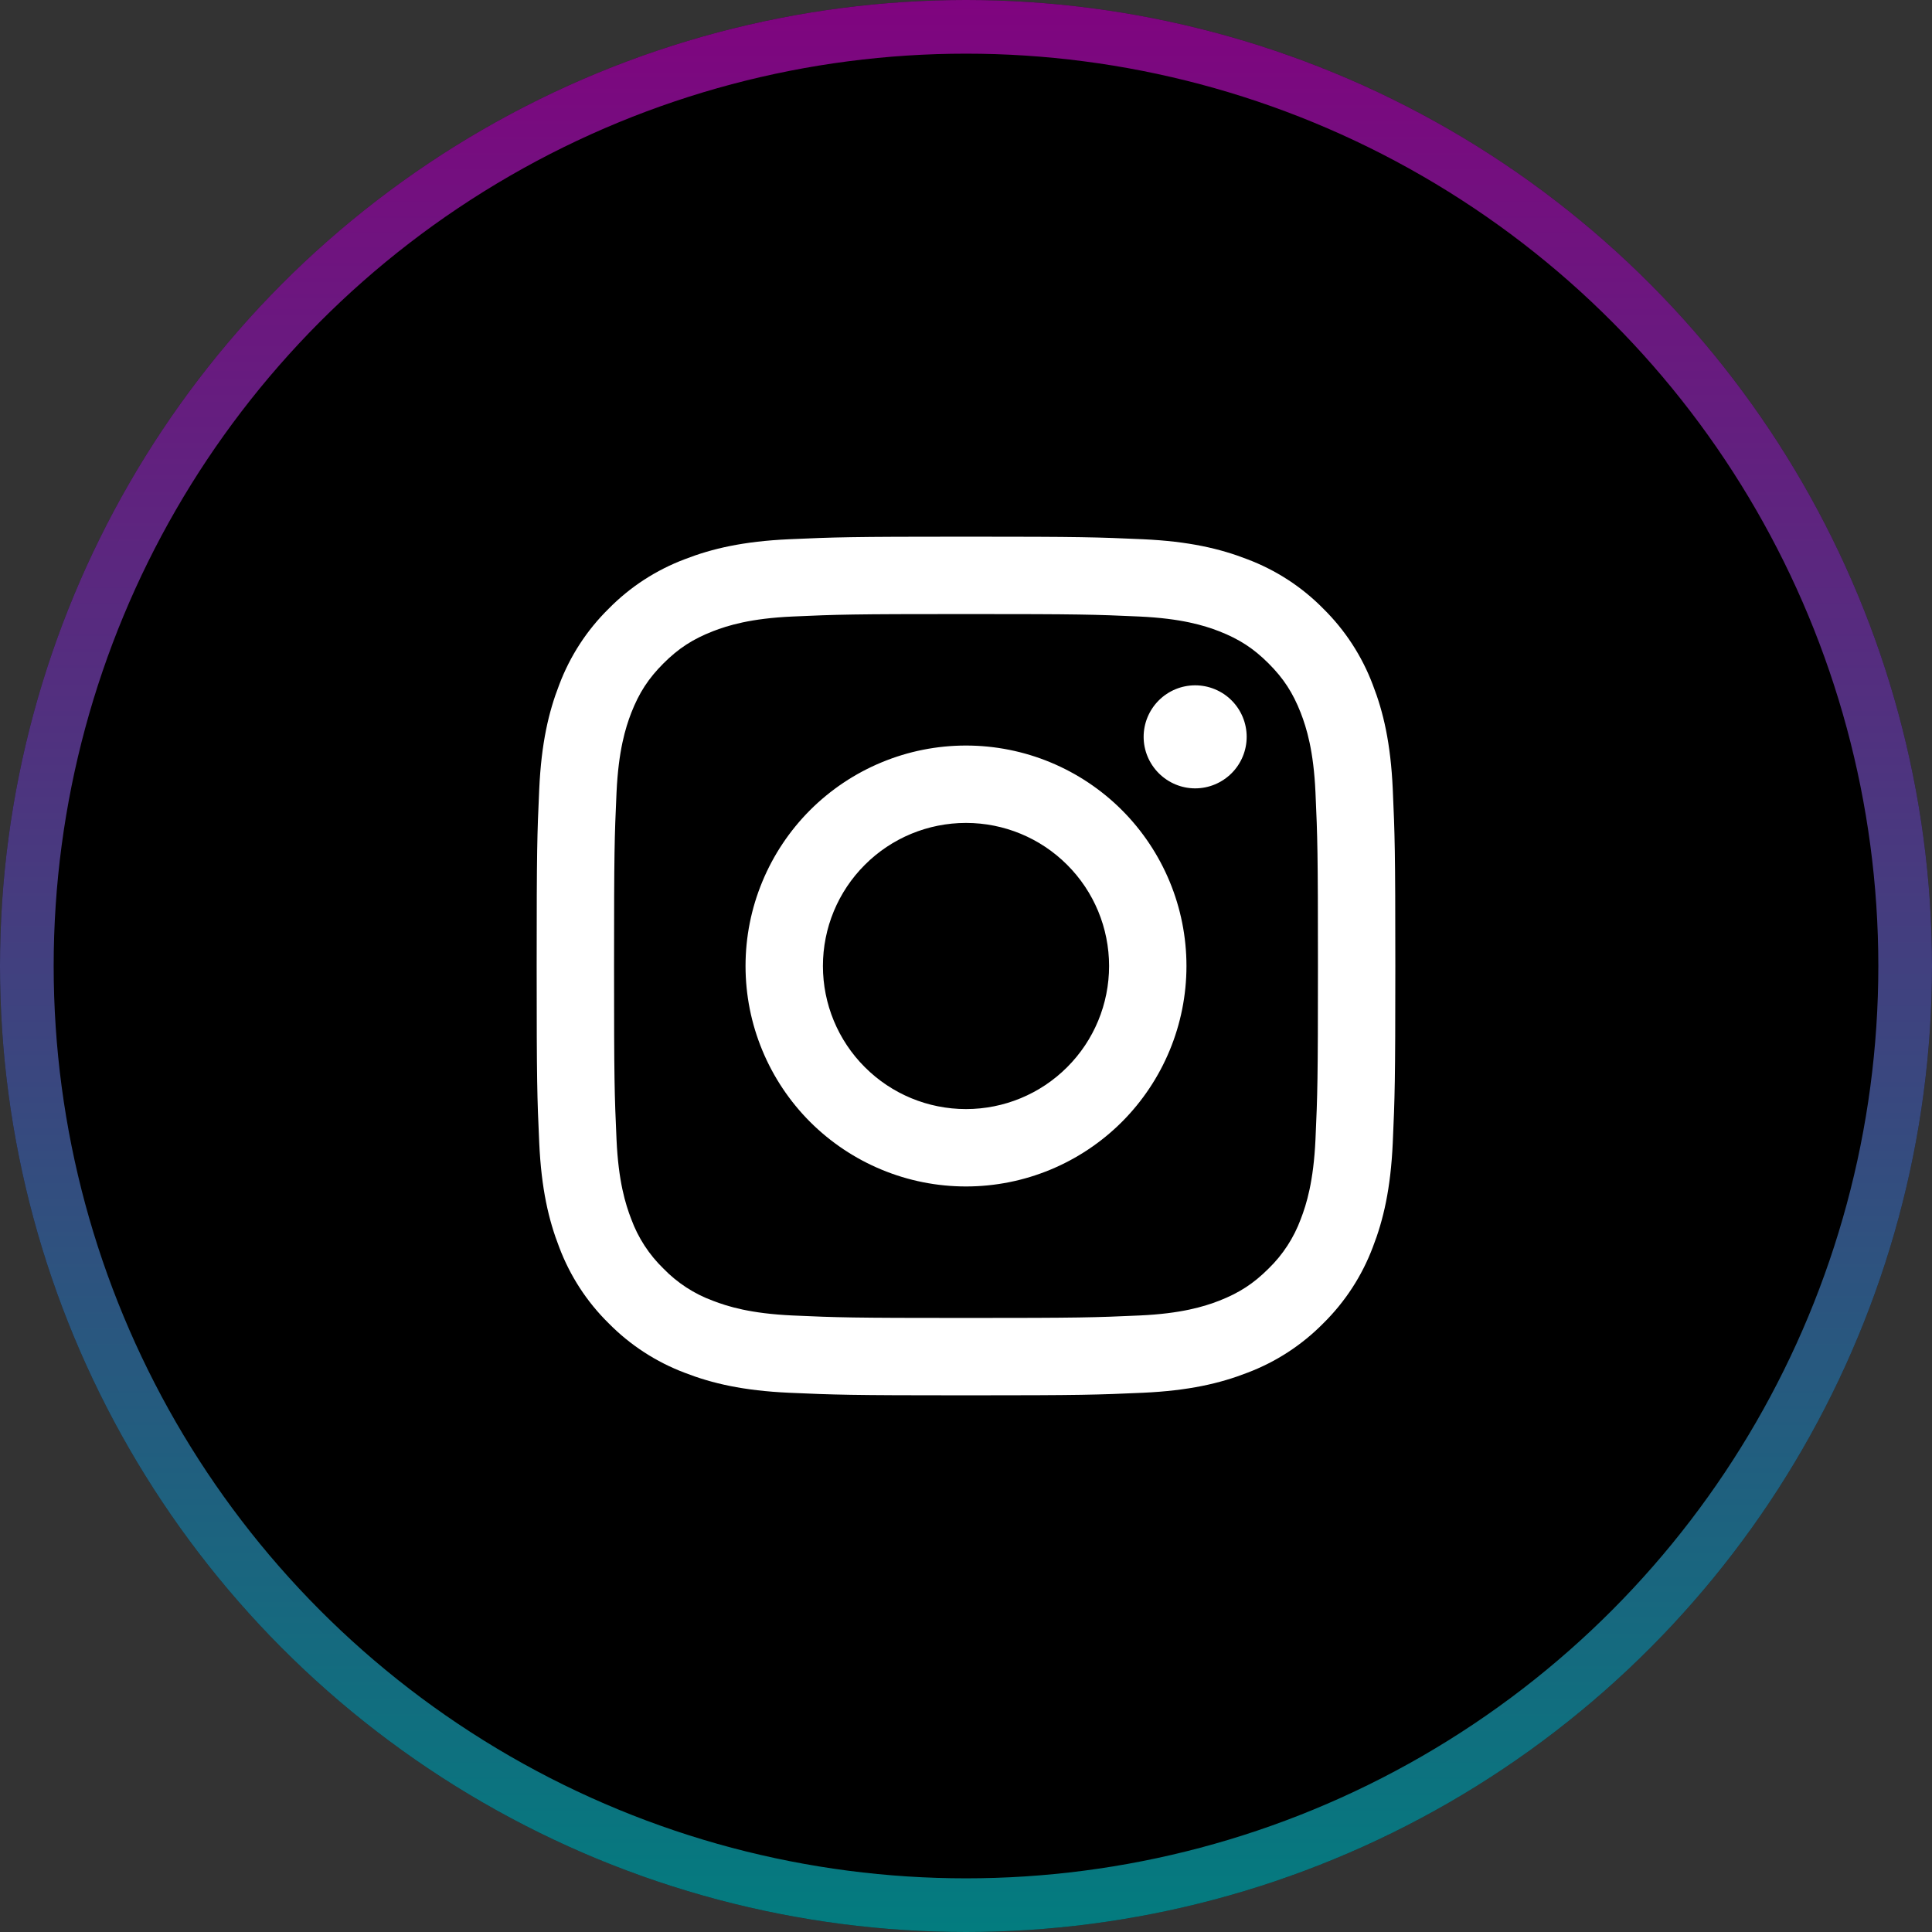
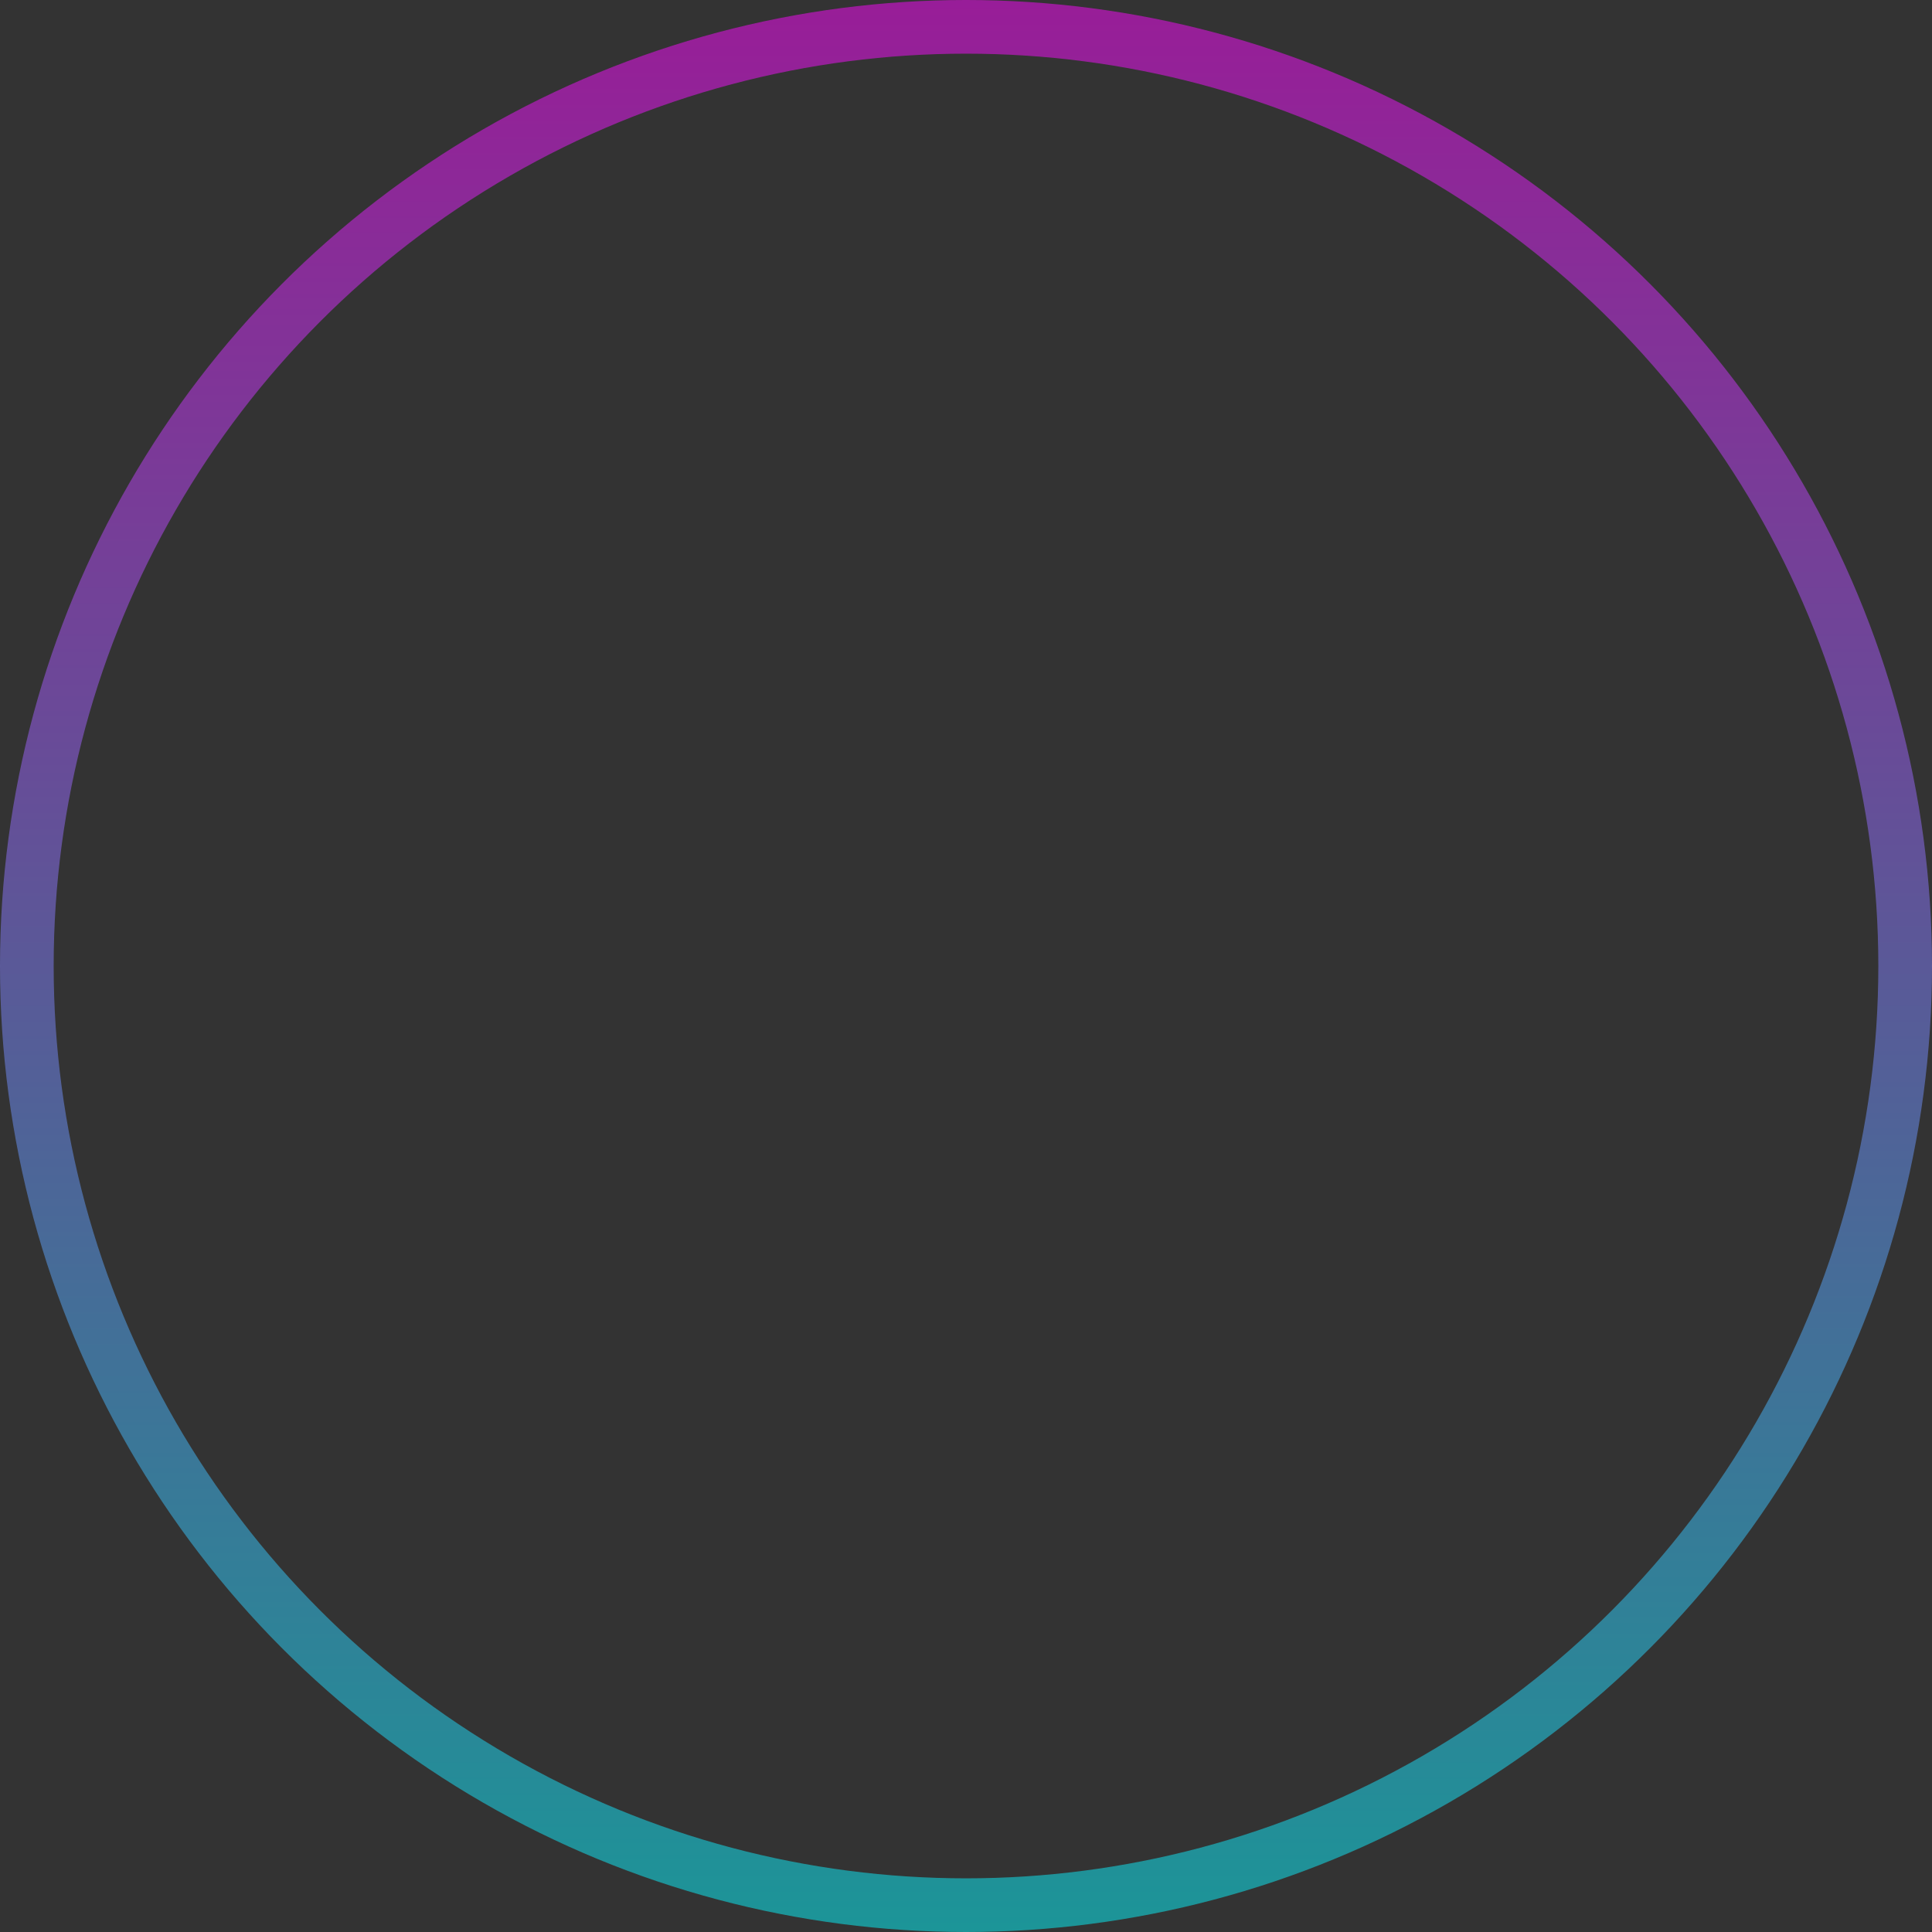
<svg xmlns="http://www.w3.org/2000/svg" width="36" height="36" viewBox="0 0 36 36" fill="none">
  <rect x="0" y="0" width="36" height="36" fill="#333333" stroke="none" />
-   <circle cx="18" cy="18" r="18" fill="black" />
  <circle cx="18" cy="18" r="17.5" stroke="url(#paint0_linear_1010_97)" stroke-opacity="0.5" />
-   <path d="M18 10C15.827 10 15.555 10.01 14.702 10.048C13.85 10.087 13.269 10.222 12.76 10.42C12.226 10.621 11.742 10.935 11.342 11.342C10.935 11.742 10.621 12.226 10.42 12.76C10.222 13.269 10.087 13.85 10.048 14.702C10.009 15.555 10 15.827 10 18C10 20.173 10.009 20.445 10.048 21.298C10.087 22.15 10.222 22.731 10.42 23.24C10.621 23.774 10.935 24.258 11.342 24.658C11.742 25.064 12.226 25.379 12.76 25.58C13.269 25.778 13.85 25.913 14.702 25.952C15.555 25.99 15.827 26 18 26C20.173 26 20.445 25.99 21.298 25.952C22.15 25.913 22.731 25.778 23.24 25.58C23.774 25.379 24.258 25.064 24.658 24.658C25.064 24.258 25.379 23.774 25.58 23.24C25.778 22.731 25.913 22.15 25.952 21.298C25.99 20.445 26 20.173 26 18C26 15.827 25.99 15.555 25.952 14.702C25.913 13.85 25.778 13.269 25.58 12.76C25.379 12.226 25.064 11.742 24.658 11.342C24.258 10.935 23.774 10.621 23.24 10.42C22.731 10.222 22.15 10.087 21.298 10.048C20.445 10.01 20.173 10 18 10ZM18 11.442C20.136 11.442 20.389 11.45 21.232 11.488C22.013 11.524 22.436 11.654 22.718 11.763C23.091 11.909 23.358 12.082 23.638 12.362C23.918 12.642 24.091 12.909 24.237 13.282C24.346 13.564 24.477 13.987 24.512 14.767C24.55 15.611 24.558 15.863 24.558 18C24.558 20.136 24.55 20.389 24.512 21.232C24.476 22.013 24.346 22.436 24.237 22.718C24.108 23.066 23.904 23.38 23.638 23.638C23.358 23.918 23.091 24.091 22.718 24.237C22.436 24.346 22.013 24.477 21.233 24.512C20.39 24.55 20.137 24.558 18 24.558C15.864 24.558 15.61 24.55 14.768 24.512C13.987 24.476 13.564 24.346 13.282 24.237C12.934 24.109 12.62 23.904 12.362 23.638C12.096 23.38 11.891 23.066 11.763 22.718C11.654 22.436 11.523 22.013 11.488 21.233C11.45 20.389 11.442 20.137 11.442 18C11.442 15.864 11.45 15.611 11.488 14.768C11.524 13.987 11.654 13.564 11.763 13.282C11.909 12.909 12.082 12.642 12.362 12.362C12.642 12.082 12.909 11.909 13.282 11.763C13.564 11.654 13.987 11.523 14.767 11.488C15.611 11.45 15.863 11.442 18 11.442ZM18 20.666C17.293 20.666 16.615 20.386 16.115 19.885C15.614 19.385 15.334 18.707 15.334 18C15.334 17.293 15.614 16.615 16.115 16.115C16.615 15.614 17.293 15.334 18 15.334C18.707 15.334 19.385 15.614 19.885 16.115C20.386 16.615 20.666 17.293 20.666 18C20.666 18.707 20.386 19.385 19.885 19.885C19.385 20.386 18.707 20.666 18 20.666ZM18 13.892C17.46 13.892 16.926 13.998 16.428 14.205C15.93 14.411 15.477 14.714 15.095 15.095C14.714 15.477 14.411 15.93 14.205 16.428C13.998 16.926 13.892 17.46 13.892 18C13.892 18.54 13.998 19.074 14.205 19.572C14.411 20.07 14.714 20.523 15.095 20.905C15.477 21.286 15.93 21.589 16.428 21.795C16.926 22.002 17.46 22.108 18 22.108C19.09 22.108 20.134 21.675 20.905 20.905C21.675 20.134 22.108 19.09 22.108 18C22.108 16.91 21.675 15.866 20.905 15.095C20.134 14.325 19.09 13.892 18 13.892ZM23.23 13.73C23.23 13.984 23.129 14.228 22.949 14.408C22.769 14.588 22.525 14.69 22.27 14.69C22.016 14.69 21.772 14.588 21.592 14.408C21.412 14.228 21.31 13.984 21.31 13.73C21.31 13.475 21.412 13.231 21.592 13.051C21.772 12.871 22.016 12.77 22.27 12.77C22.525 12.77 22.769 12.871 22.949 13.051C23.129 13.231 23.23 13.475 23.23 13.73Z" fill="white" />
  <defs>
    <linearGradient id="paint0_linear_1010_97" x1="18" y1="0" x2="18" y2="36" gradientUnits="userSpaceOnUse">
      <stop stop-color="#FF08FF" />
      <stop offset="1" stop-color="#05F8FE" />
    </linearGradient>
  </defs>
</svg>